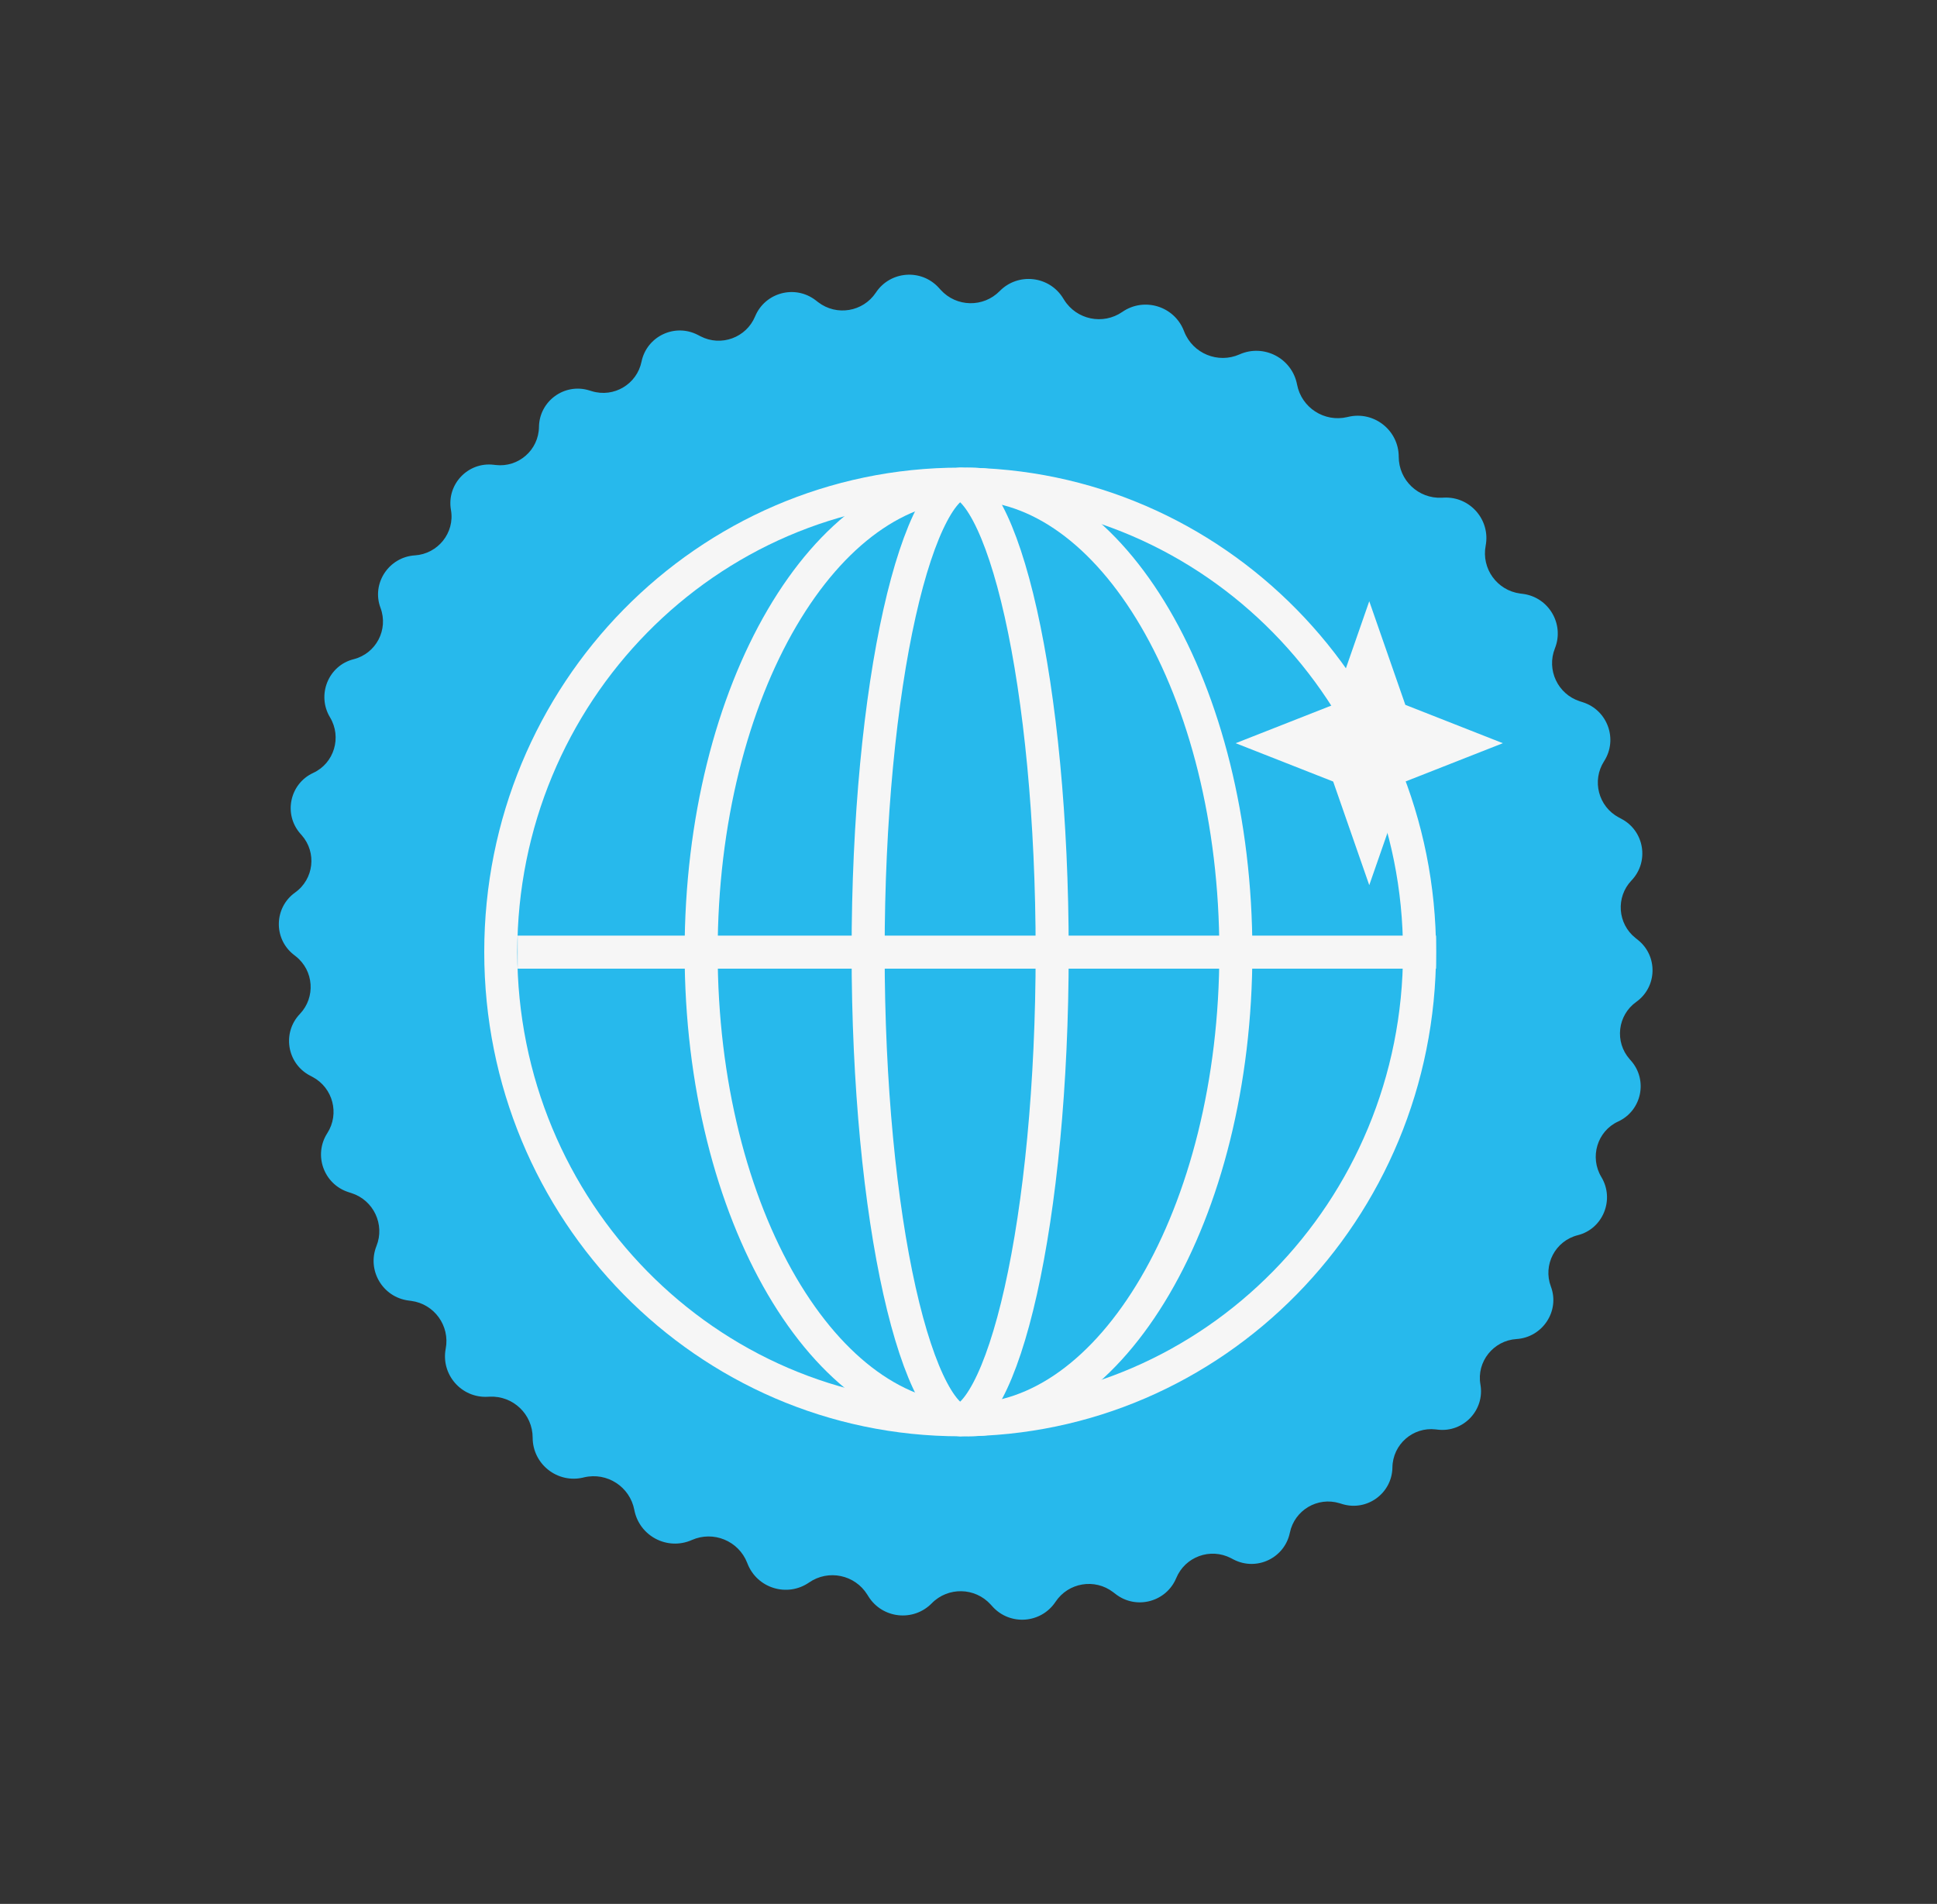
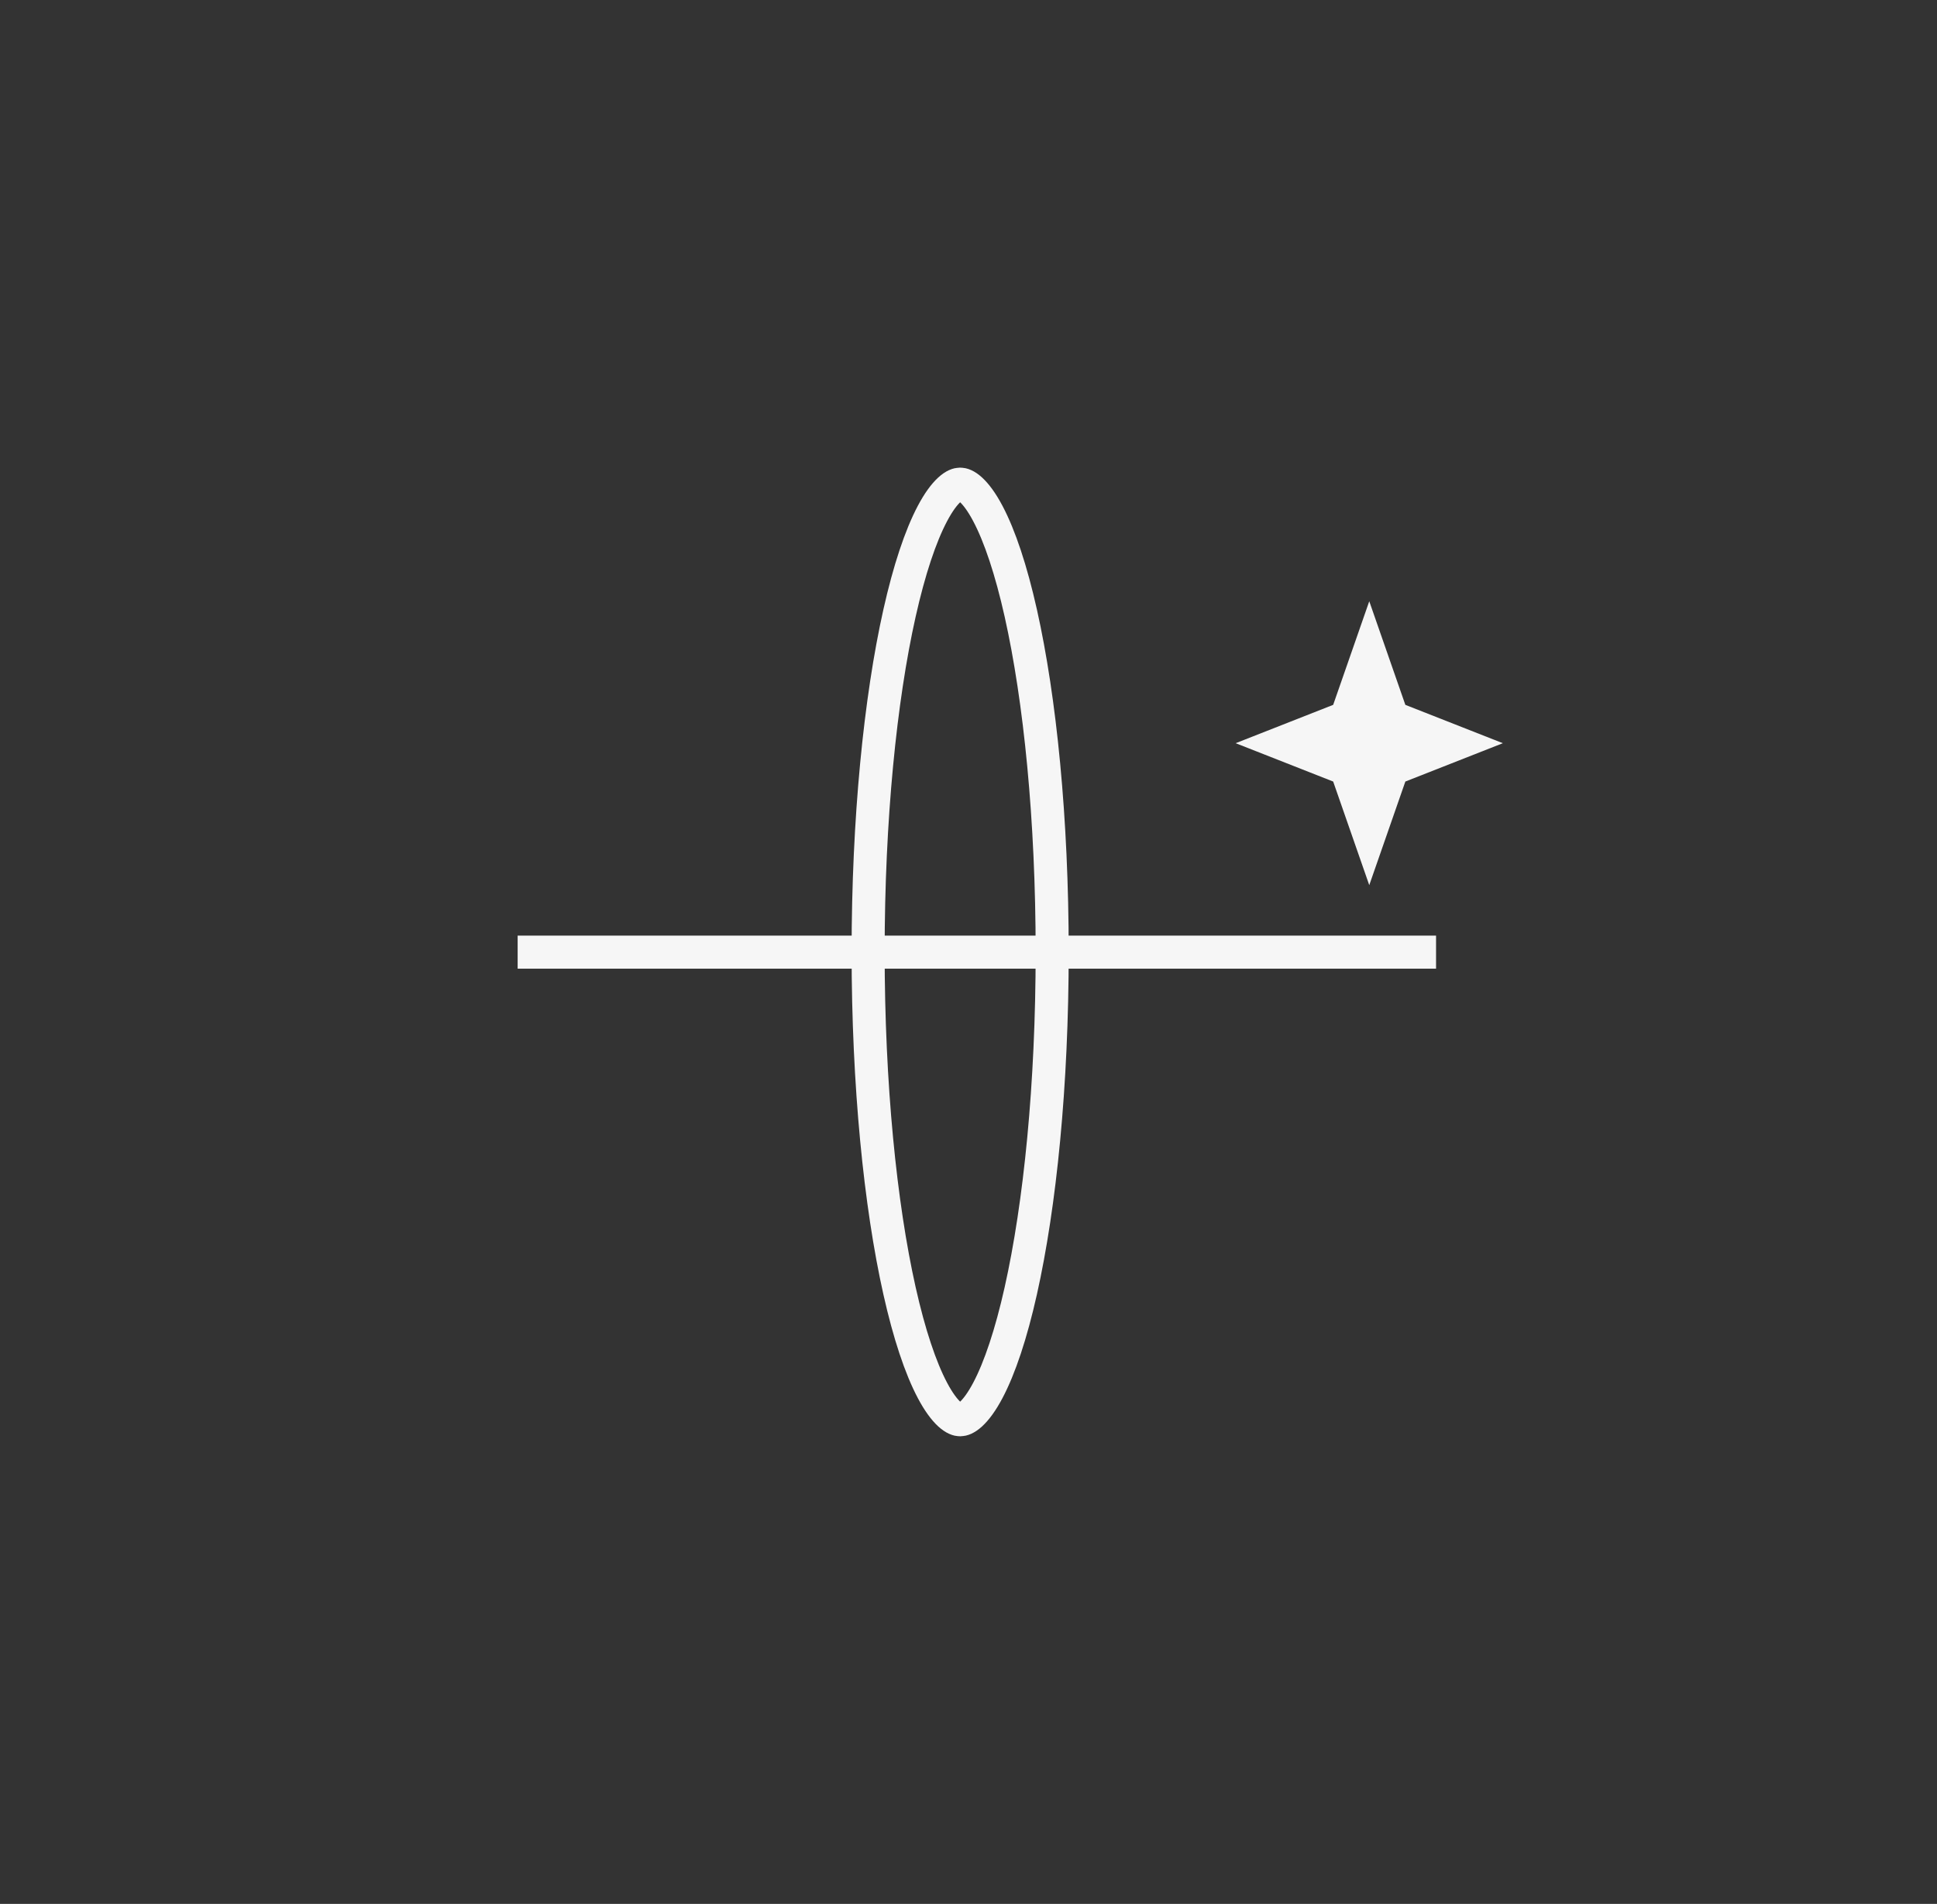
<svg xmlns="http://www.w3.org/2000/svg" width="116" height="114" viewBox="0 0 116 114" fill="none">
  <rect x="0" y="0" width="116" height="114" fill="#333333" stroke="none" />
-   <path d="M74.233 21.219C75.694 20.572 77.376 21.454 77.676 23.023C77.941 24.41 79.309 25.297 80.684 24.973L80.742 24.959C82.284 24.595 83.763 25.764 83.765 27.349C83.766 28.753 84.941 29.87 86.343 29.802L86.467 29.796C88.037 29.719 89.266 31.131 88.971 32.676C88.71 34.046 89.654 35.354 91.037 35.538L91.208 35.56C92.755 35.766 93.696 37.372 93.118 38.822C92.605 40.111 93.29 41.565 94.61 41.99L94.797 42.05C96.275 42.526 96.902 44.273 96.063 45.579C95.317 46.742 95.722 48.294 96.941 48.944L97.113 49.036C98.48 49.764 98.775 51.596 97.706 52.717C96.754 53.715 96.867 55.315 97.95 56.169L98.08 56.272C99.296 57.232 99.251 59.091 97.99 59.99C96.866 60.791 96.683 62.388 97.596 63.422L97.673 63.509C98.702 64.675 98.316 66.502 96.904 67.153C95.648 67.731 95.186 69.293 95.9 70.477C96.707 71.816 96.004 73.578 94.488 73.959C93.14 74.297 92.388 75.734 92.877 77.034C93.427 78.498 92.379 80.078 90.818 80.177C89.438 80.264 88.418 81.534 88.657 82.896C88.926 84.427 87.643 85.784 86.099 85.602L85.984 85.588C84.614 85.426 83.406 86.486 83.387 87.865C83.365 89.415 81.863 90.51 80.381 90.057L80.222 90.008C78.904 89.605 77.524 90.423 77.245 91.773C76.932 93.29 75.258 94.09 73.881 93.381L73.709 93.292C72.48 92.66 70.973 93.21 70.442 94.486C69.846 95.92 68.052 96.399 66.82 95.454L66.664 95.335C65.563 94.491 63.978 94.756 63.211 95.912C62.347 97.212 60.491 97.353 59.441 96.198L59.326 96.071C58.388 95.039 56.774 95.007 55.797 96.002C54.694 97.123 52.834 96.918 52.003 95.583L51.938 95.478C51.196 94.286 49.608 93.956 48.453 94.754C47.149 95.655 45.346 95.104 44.767 93.629L44.745 93.574C44.229 92.259 42.722 91.639 41.43 92.211C39.969 92.858 38.287 91.977 37.987 90.408C37.722 89.02 36.354 88.133 34.979 88.458L34.922 88.472C33.379 88.835 31.901 87.666 31.899 86.082C31.897 84.678 30.722 83.56 29.32 83.629L29.196 83.635C27.626 83.712 26.398 82.299 26.692 80.755C26.953 79.384 26.009 78.076 24.626 77.893L24.456 77.87C22.908 77.665 21.967 76.058 22.545 74.608C23.059 73.32 22.374 71.865 21.053 71.441L20.866 71.38C19.388 70.905 18.761 69.158 19.6 67.851C20.346 66.688 19.941 65.136 18.722 64.486L18.55 64.395C17.183 63.666 16.888 61.835 17.957 60.714C18.909 59.716 18.796 58.116 17.714 57.261L17.583 57.158C16.367 56.198 16.412 54.34 17.674 53.44C18.797 52.639 18.98 51.042 18.067 50.008L17.99 49.921C16.961 48.756 17.347 46.928 18.759 46.278C20.015 45.699 20.478 44.138 19.764 42.953C18.957 41.614 19.659 39.853 21.175 39.472C22.523 39.133 23.275 37.697 22.787 36.396C22.237 34.933 23.285 33.353 24.845 33.254C26.225 33.166 27.246 31.897 27.006 30.535C26.737 29.004 28.02 27.646 29.564 27.829L29.679 27.842C31.049 28.004 32.258 26.945 32.277 25.565C32.298 24.016 33.8 22.92 35.282 23.374L35.441 23.422C36.76 23.826 38.139 23.008 38.418 21.657C38.731 20.14 40.405 19.34 41.782 20.049L41.955 20.138C43.183 20.771 44.69 20.22 45.221 18.944C45.818 17.511 47.611 17.031 48.843 17.976L48.999 18.096C50.1 18.939 51.686 18.675 52.453 17.519C53.316 16.218 55.172 16.077 56.222 17.232L56.338 17.36C57.276 18.392 58.889 18.424 59.867 17.429C60.969 16.308 62.83 16.513 63.66 17.848L63.726 17.953C64.468 19.145 66.055 19.474 67.21 18.677C68.514 17.776 70.317 18.326 70.896 19.801L70.918 19.857C71.434 21.171 72.942 21.791 74.233 21.219Z" fill="#27B9EC" />
-   <path d="M57.5 28.989C72.678 28.989 85.011 41.514 85.011 57C85.011 72.486 72.678 85.011 57.5 85.011C42.322 85.011 29.989 72.486 29.989 57C29.989 41.514 42.322 28.989 57.5 28.989Z" stroke="#F6F6F6" stroke-width="1.979" />
-   <path d="M58 28.989C62.199 28.989 66.18 31.9 69.167 36.994C72.14 42.065 74.011 49.136 74.011 57C74.011 64.864 72.14 71.935 69.167 77.006C66.18 82.1 62.199 85.011 58 85.011C53.801 85.011 49.82 82.1 46.833 77.006C43.86 71.935 41.989 64.864 41.989 57C41.989 49.136 43.86 42.065 46.833 36.994C49.82 31.9 53.801 28.989 58 28.989Z" stroke="#F6F6F6" stroke-width="1.979" />
  <path d="M57.5 28.989C57.629 28.989 57.84 29.044 58.143 29.32C58.451 29.602 58.797 30.064 59.156 30.742C59.874 32.097 60.551 34.123 61.131 36.71C62.287 41.868 63.011 49.042 63.011 57C63.011 64.958 62.287 72.132 61.131 77.29C60.551 79.877 59.874 81.903 59.156 83.258C58.797 83.936 58.451 84.398 58.143 84.68C57.84 84.956 57.629 85.011 57.5 85.011C57.371 85.011 57.16 84.956 56.857 84.68C56.549 84.398 56.203 83.936 55.844 83.258C55.126 81.903 54.449 79.877 53.869 77.29C52.713 72.132 51.989 64.958 51.989 57C51.989 49.042 52.713 41.868 53.869 36.71C54.449 34.123 55.126 32.097 55.844 30.742C56.203 30.064 56.549 29.602 56.857 29.32C57.16 29.044 57.371 28.989 57.5 28.989Z" stroke="#F6F6F6" stroke-width="1.979" />
  <line x1="31" y1="57.011" x2="86" y2="57.011" stroke="#F6F6F6" stroke-width="1.979" />
  <path d="M82 36L84.161 42.204L90 44.5L84.161 46.796L82 53L79.839 46.796L74 44.5L79.839 42.204L82 36Z" fill="#F6F6F6" />
</svg>